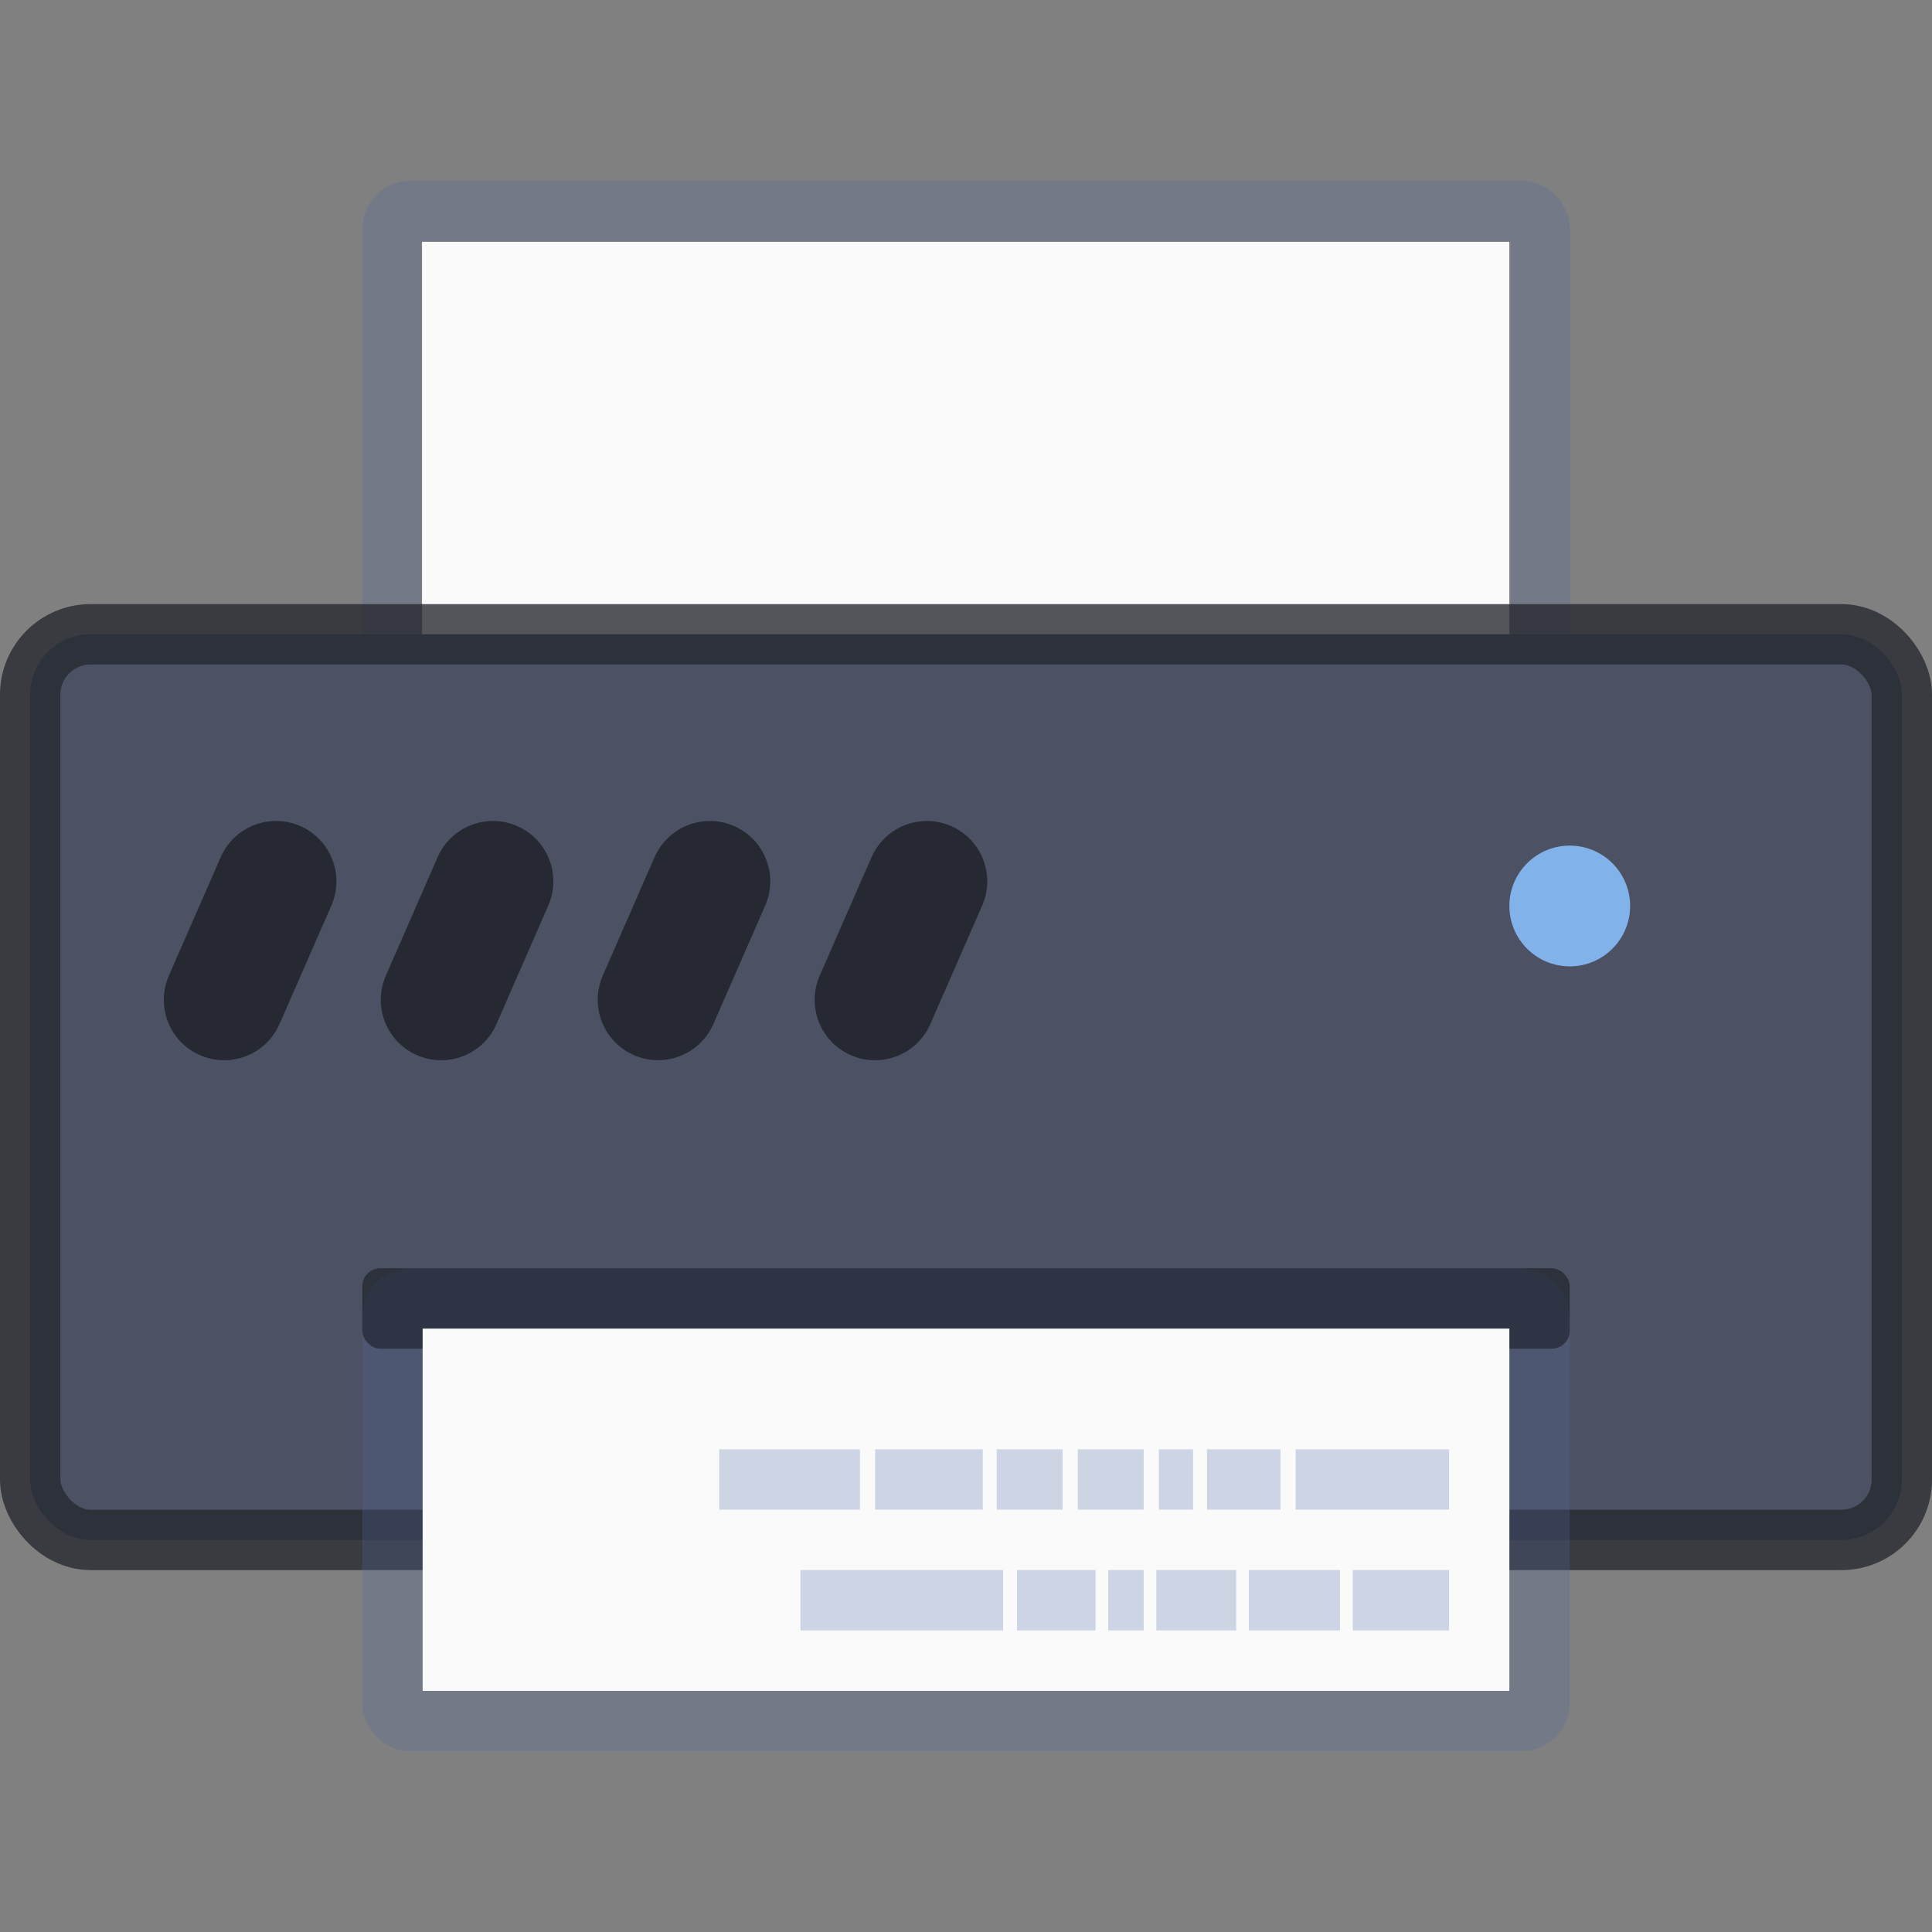
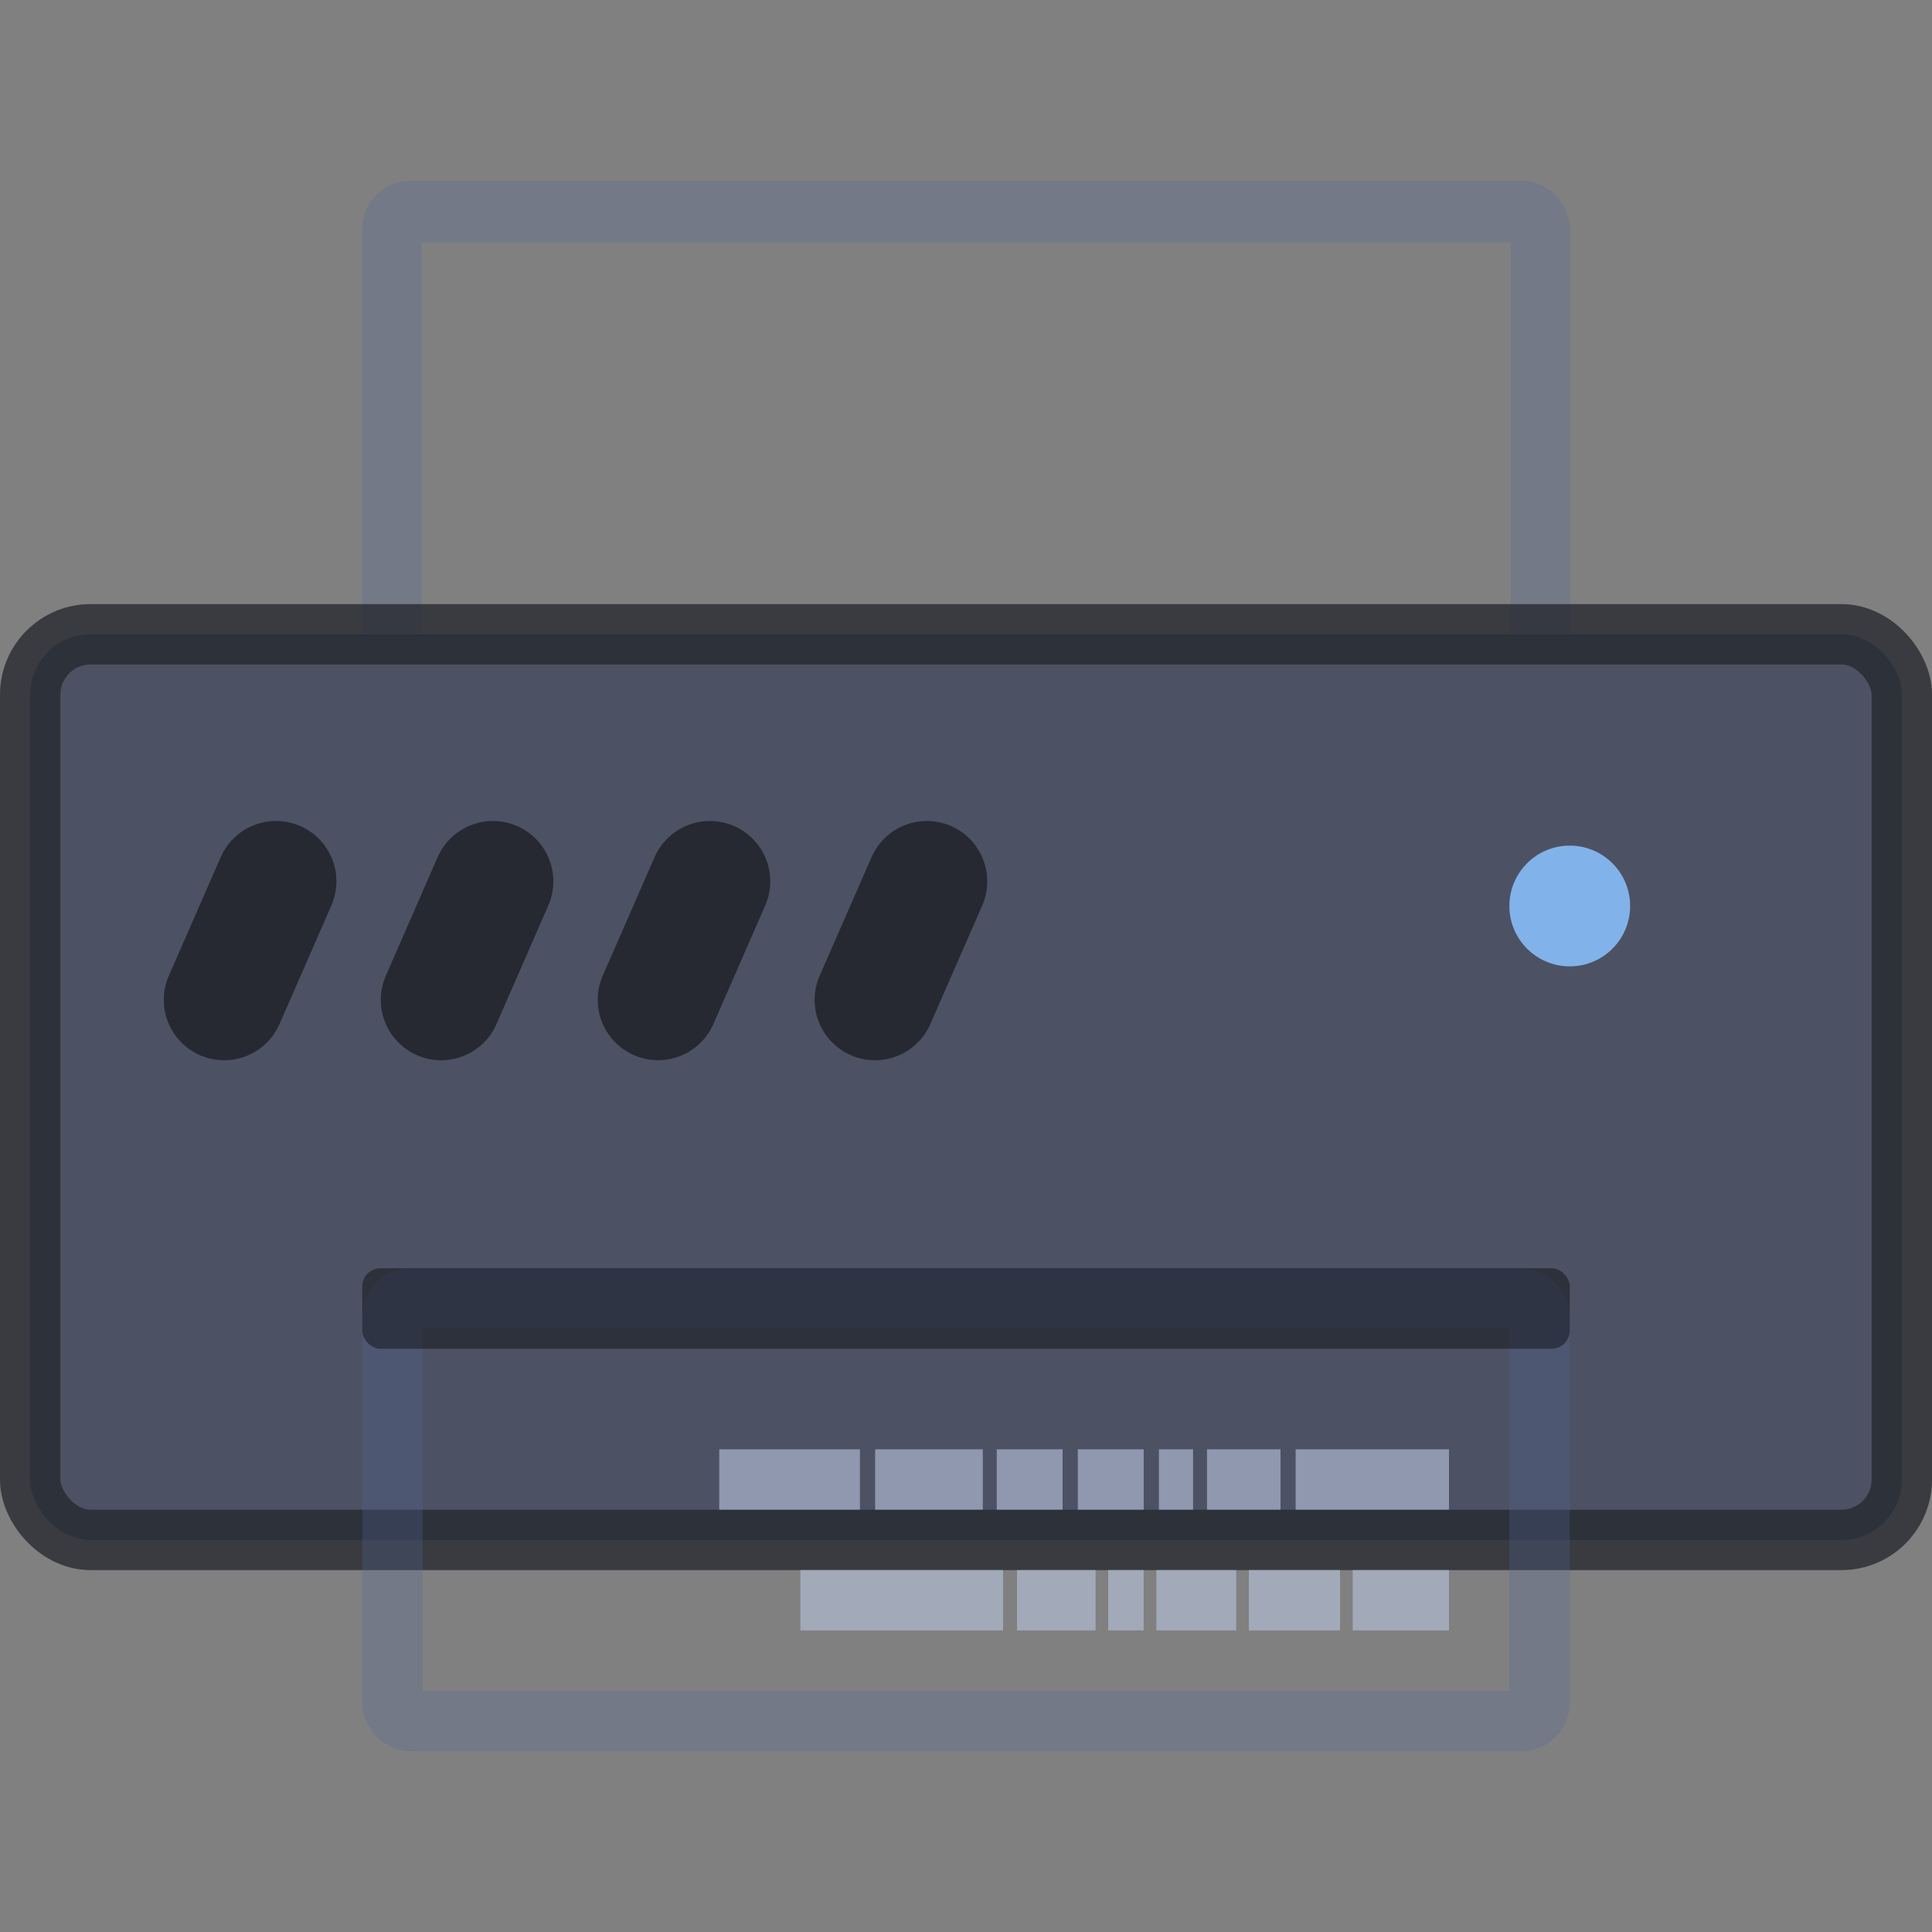
<svg xmlns="http://www.w3.org/2000/svg" height="32" width="32">
  <rect width="100%" height="100%" fill="#808080" stroke="none" />
  <defs>
    <linearGradient id="h">
      <stop offset="0" />
      <stop offset="1" stop-opacity="0" />
    </linearGradient>
    <linearGradient id="d">
      <stop offset="0" stop-color="#fff" />
      <stop offset=".063" stop-color="#fff" stop-opacity=".235" />
      <stop offset=".951" stop-color="#fff" stop-opacity=".157" />
      <stop offset="1" stop-color="#fff" stop-opacity=".392" />
    </linearGradient>
    <linearGradient id="a">
      <stop offset="0" stop-color="#181818" />
      <stop offset="1" stop-color="#181818" stop-opacity="0" />
    </linearGradient>
    <linearGradient id="b">
      <stop offset="0" stop-color="#181818" />
      <stop offset="1" stop-color="#181818" stop-opacity="0" />
    </linearGradient>
    <linearGradient id="c">
      <stop offset="0" stop-color="#181818" stop-opacity="0" />
      <stop offset=".5" stop-color="#181818" />
      <stop offset="1" stop-color="#181818" stop-opacity="0" />
    </linearGradient>
    <linearGradient id="e">
      <stop offset="0" stop-color="#fff" />
      <stop offset=".036" stop-color="#fff" stop-opacity=".235" />
      <stop offset=".951" stop-color="#fff" stop-opacity=".157" />
      <stop offset="1" stop-color="#fff" stop-opacity=".392" />
    </linearGradient>
    <linearGradient id="f">
      <stop offset="0" stop-color="#f4f4f4" />
      <stop offset="1" stop-color="#dbdbdb" />
    </linearGradient>
    <linearGradient id="g">
      <stop offset="0" stop-color="#fff" />
      <stop offset=".063" stop-color="#fff" stop-opacity=".235" />
      <stop offset=".951" stop-color="#fff" stop-opacity=".157" />
      <stop offset="1" stop-color="#fff" stop-opacity=".392" />
    </linearGradient>
    <linearGradient id="i">
      <stop offset="0" stop-color="#505050" />
      <stop offset=".262" stop-color="#2b2b2b" />
      <stop offset=".705" stop-color="#0a0a0a" />
      <stop offset="1" />
    </linearGradient>
    <linearGradient id="j">
      <stop offset="0" stop-color="#474747" stop-opacity="0" />
      <stop offset=".1" stop-color="#474747" />
      <stop offset=".9" stop-color="#474747" />
      <stop offset="1" stop-color="#474747" stop-opacity="0" />
    </linearGradient>
    <linearGradient id="k">
      <stop offset="0" stop-color="#fff" stop-opacity="0" />
      <stop offset=".108" stop-color="#d9d9d9" />
      <stop offset=".921" stop-color="#d9d9d9" />
      <stop offset="1" stop-color="#fff" stop-opacity="0" />
    </linearGradient>
    <linearGradient id="l">
      <stop offset="0" stop-color="#7a7a7a" />
      <stop offset=".198" stop-color="#ebebeb" />
      <stop offset=".599" stop-color="#b9b9b9" />
      <stop offset="1" stop-color="#878787" />
    </linearGradient>
  </defs>
  <g transform="translate(254.847 85.085)">
    <g transform="matrix(.492 0 0 .512 -229.005 -81.068)">
      <rect width="38.667" height="19.5" x="-39.333" y="-1" rx=".61" ry=".586" fill="none" stroke="#4f6698" stroke-width="1.993" stroke-opacity=".267" />
-       <path fill="#fafafa" d="M-38.317-.023h36.604v17.575h-36.604z" />
+       <path fill="#fafafa" d="M-38.317-.023h36.604h-36.604z" />
    </g>
    <rect ry="1" rx="1" y="-74.579" x="-254.347" height="15" width="31" fill="#4c5263" stroke="#262830" stroke-opacity=".784" />
    <rect ry=".3" rx=".3" y="-63.579" x="-248.347" height="7" width="19" fill="none" stroke="#4f6698" stroke-opacity=".267" />
    <ellipse ry="1" rx="1" cy="-70.079" cx="-228.847" fill="#82b2ea" />
    <rect ry=".3" rx=".3" y="-64.079" x="-248.847" height="1.333" width="20" fill-opacity=".404" />
-     <path fill="#fafafa" d="M-247.847-63.079h18v6h-18z" />
    <path d="M-230.847-58.08v-1h-1.595v1zm-1.805 0v-1h-1.51v1zm-1.72 0v-1h-1.322v1zm-1.532 0v-1h-.588v1zm-.797 0v-1h-1.301v1zm-1.532 0v-1h-3.357v1zm7.386-2v-1h-2.54v1zm-2.791 0v-1h-1.217v1zm-1.448 0v-1h-.566v1zm-.818 0v-1h-1.091v1zm-1.343 0v-1h-1.091v1zm-1.322 0v-1h-1.783v1zm-2.035 0v-1h-2.33v1z" fill="#b4bfd8" fill-opacity=".643" />
  </g>
  <path d="M4.572 14.598l-.859 1.963M8.165 14.598l-.858 1.963M11.758 14.598L10.9 16.56M15.352 14.598l-.859 1.963" opacity=".5" fill="none" stroke="#000" stroke-width="2" stroke-linecap="round" />
</svg>